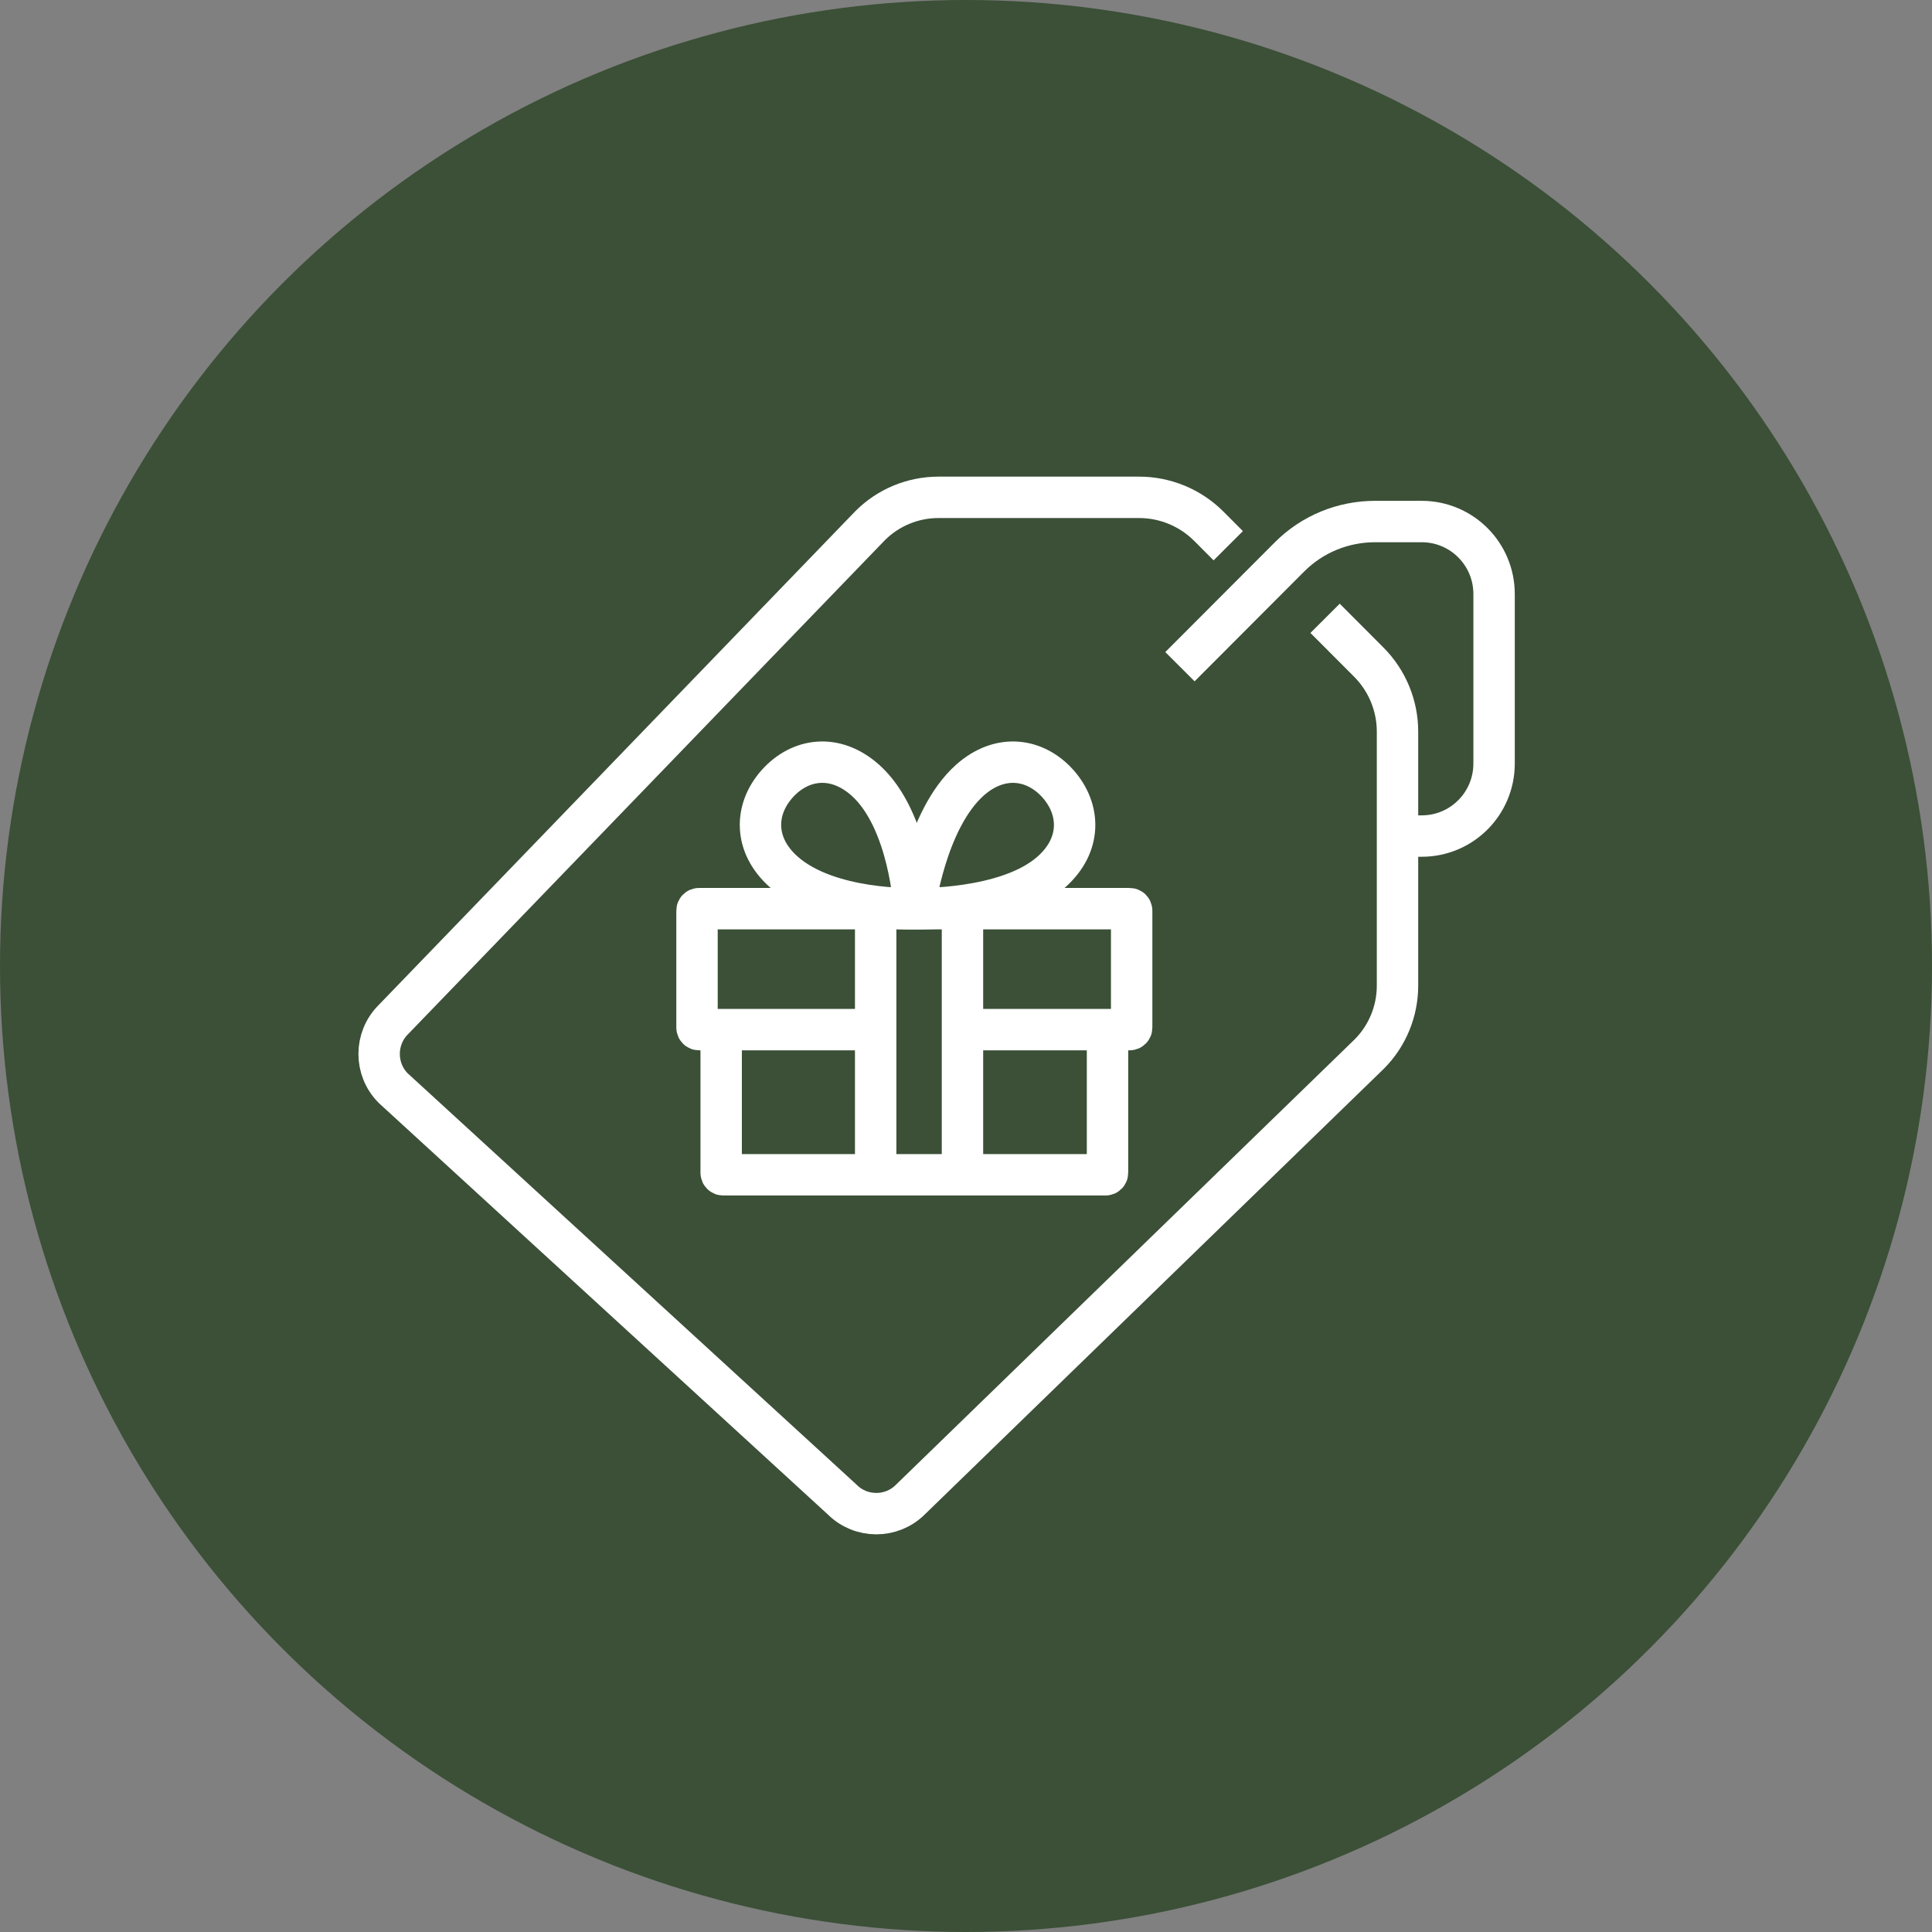
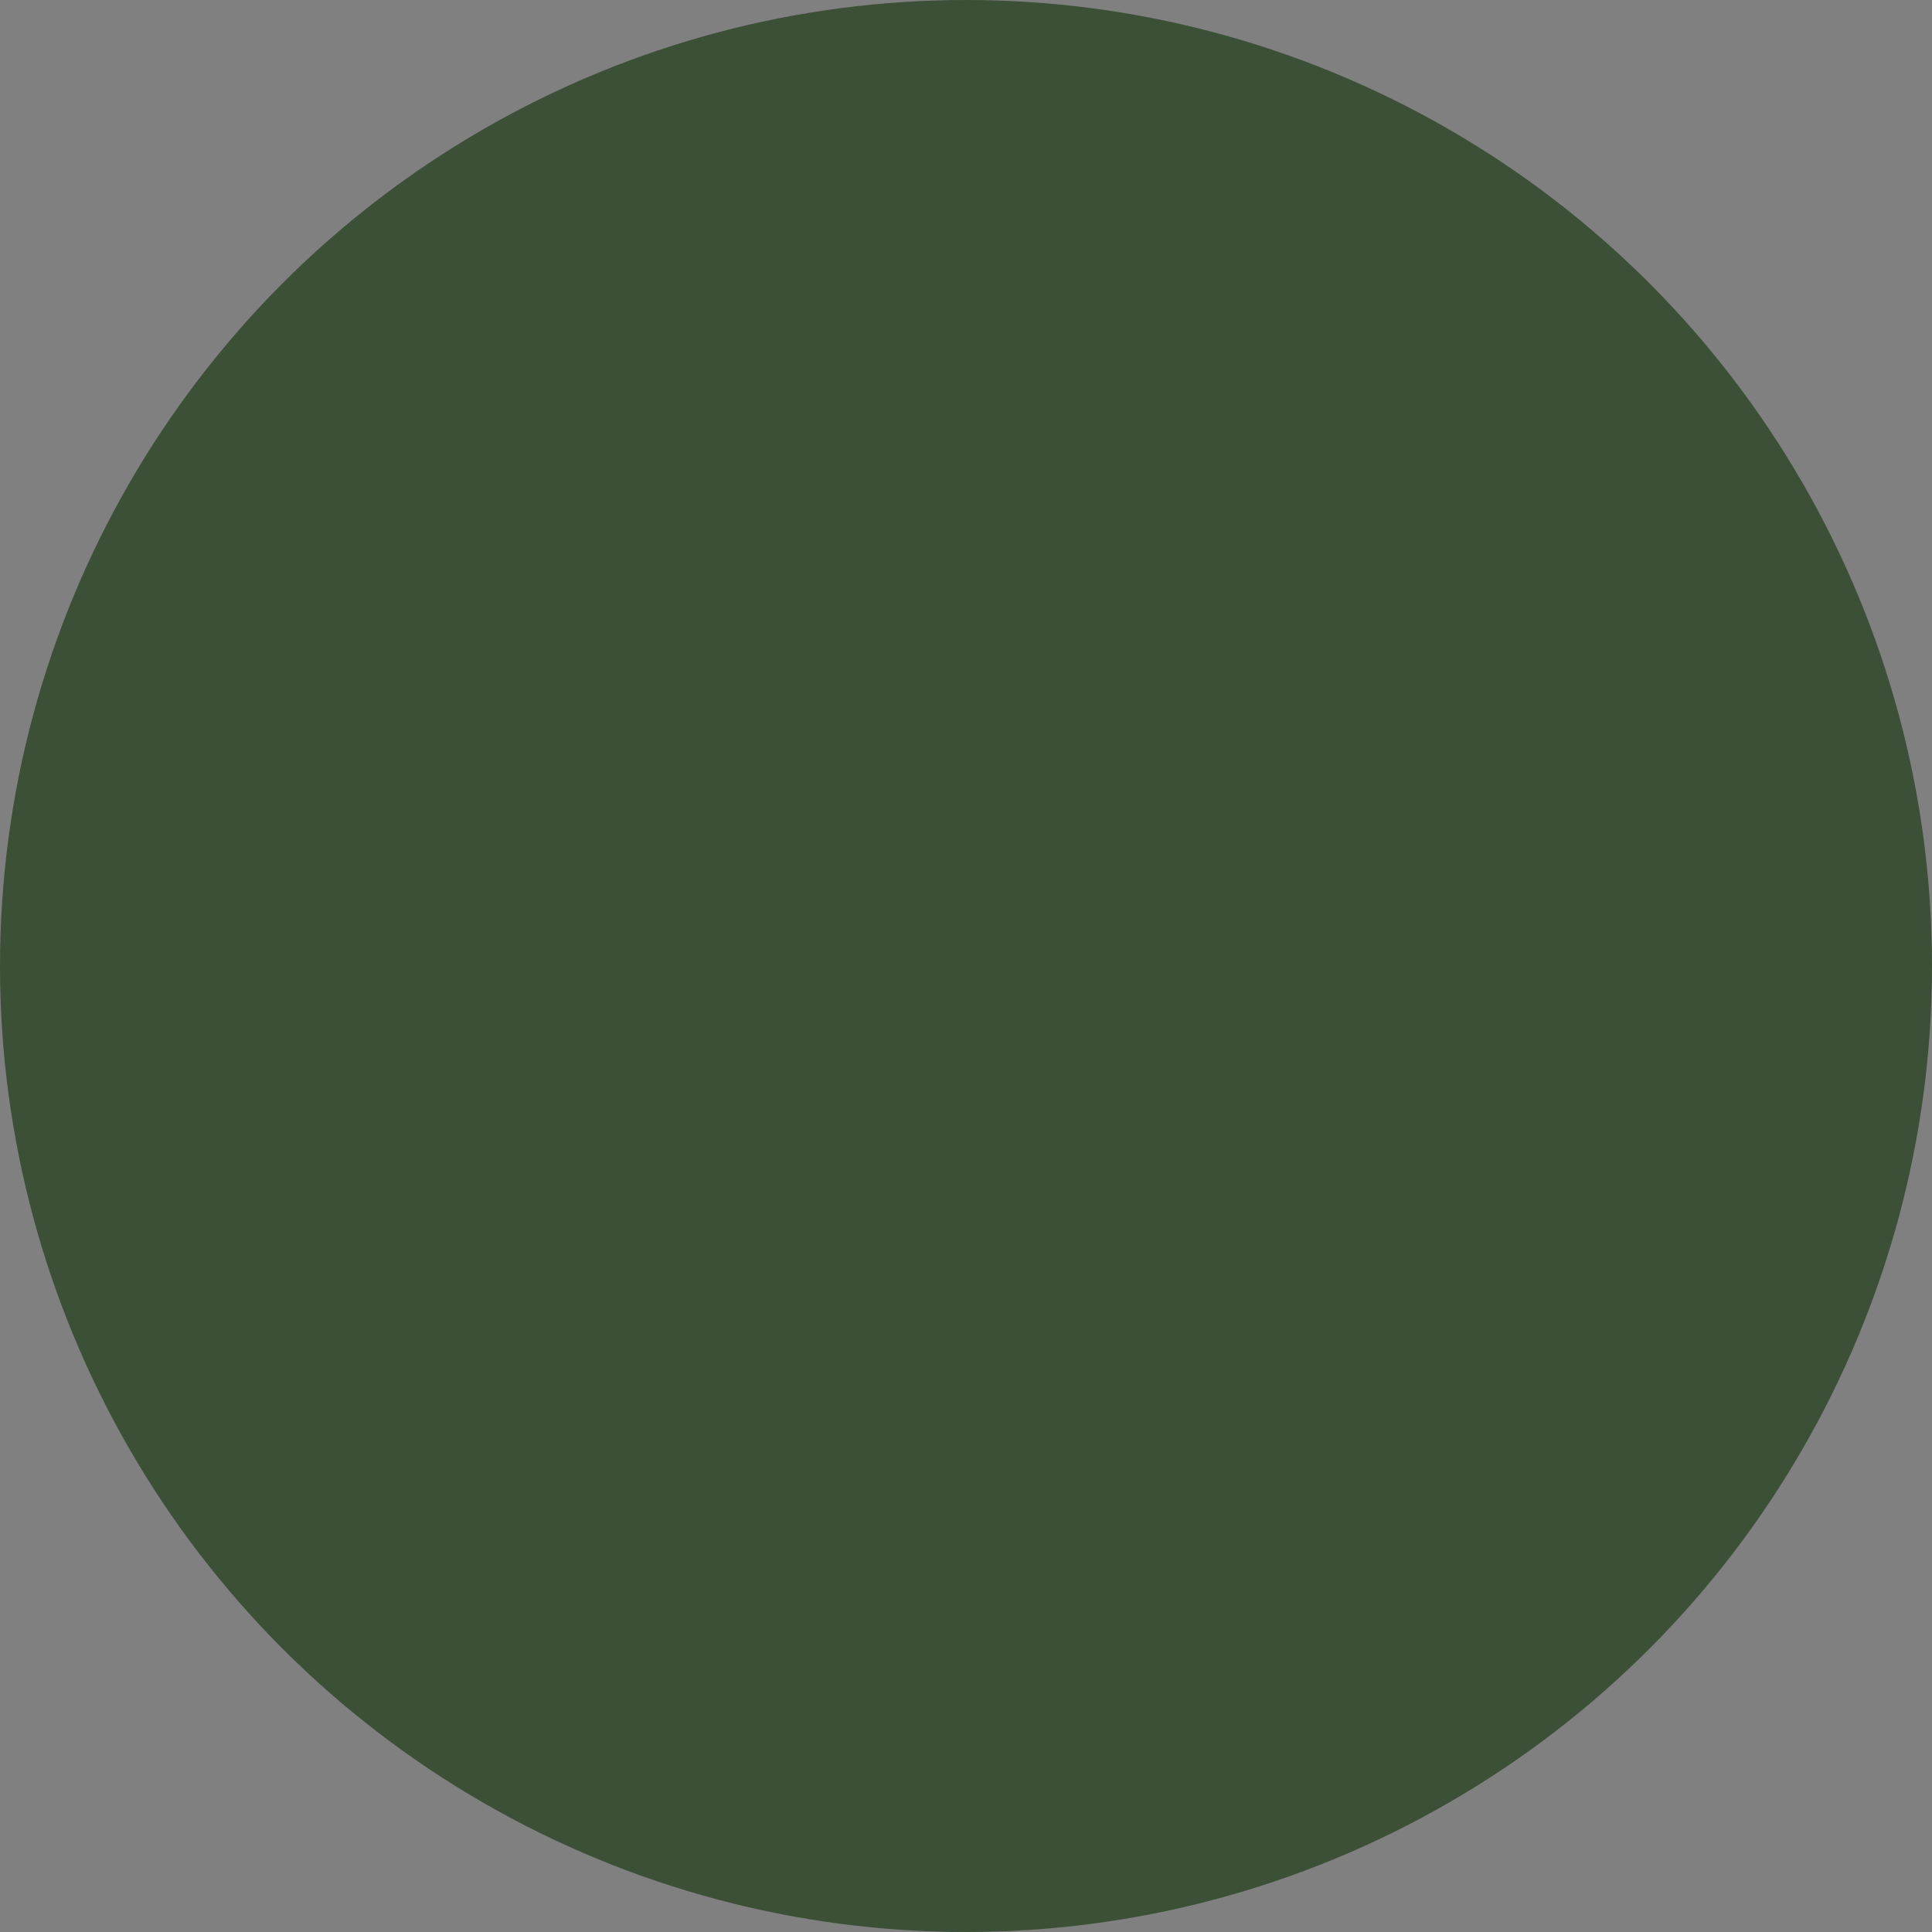
<svg xmlns="http://www.w3.org/2000/svg" width="98" height="98" viewBox="0 0 98 98" fill="none">
  <rect x="0" y="0" width="98" height="98" fill="#808080" stroke="none" />
  <circle cx="49" cy="49" r="49" fill="#3B5037" />
  <g clip-path="url(#clip0_2048_3025)">
    <path d="M59.852 33.818L65.413 28.246C66.564 27.093 68.12 26.455 69.749 26.455H72.113C74.146 26.455 75.787 28.099 75.787 30.136V38.727C75.787 40.765 74.146 42.409 72.113 42.409H70.888" stroke="white" stroke-width="2.1" stroke-miterlimit="10" />
-     <path d="M62.302 27.682L61.318 26.695C60.38 25.755 59.106 25.227 57.778 25.227H47.604C46.306 25.227 45.056 25.743 44.138 26.663L19.948 51.724C18.992 52.681 18.992 54.24 19.948 55.197L42.717 76.061C43.672 77.018 45.228 77.018 46.183 76.061L69.455 53.467C70.374 52.546 70.888 51.295 70.888 49.994V37.114C70.888 35.789 70.363 34.519 69.427 33.582L67.214 31.364" stroke="white" stroke-width="2.1" stroke-miterlimit="10" />
-     <path d="M46.379 46.091C46.379 46.091 46.147 41.587 43.893 39.574C42.35 38.2 40.574 38.47 39.422 39.758C38.271 41.047 38.21 42.851 39.753 44.225C42.007 46.238 46.379 46.091 46.379 46.091Z" stroke="white" stroke-width="2.1" stroke-miterlimit="10" />
+     <path d="M46.379 46.091C46.379 46.091 46.147 41.587 43.893 39.574C38.271 41.047 38.21 42.851 39.753 44.225C42.007 46.238 46.379 46.091 46.379 46.091Z" stroke="white" stroke-width="2.1" stroke-miterlimit="10" />
    <path d="M46.379 46.091C46.379 46.091 46.943 41.587 49.196 39.574C50.74 38.2 52.516 38.47 53.667 39.758C54.806 41.047 54.88 42.851 53.336 44.225C51.083 46.238 46.379 46.091 46.379 46.091Z" stroke="white" stroke-width="2.1" stroke-miterlimit="10" />
-     <path d="M36.581 52.227V59.491C36.581 59.546 36.626 59.591 36.681 59.591H56.078C56.133 59.591 56.178 59.546 56.178 59.491V52.227" stroke="white" stroke-width="2.1" stroke-miterlimit="10" />
-     <path d="M48.829 52.227H57.303C57.358 52.227 57.403 52.182 57.403 52.127V46.191C57.403 46.136 57.358 46.091 57.303 46.091H35.456C35.401 46.091 35.356 46.136 35.356 46.191V52.127C35.356 52.182 35.401 52.227 35.456 52.227H43.93" stroke="white" stroke-width="2.1" stroke-miterlimit="10" />
    <path d="M48.821 46.131V60.295" stroke="white" stroke-width="2.1" stroke-miterlimit="10" />
    <path d="M44.418 60.295V46.131" stroke="white" stroke-width="2.1" stroke-miterlimit="10" />
  </g>
  <defs>
    <clipPath id="clip0_2048_3025">
-       <rect width="59" height="54" fill="white" transform="translate(18 24)" />
-     </clipPath>
+       </clipPath>
  </defs>
</svg>